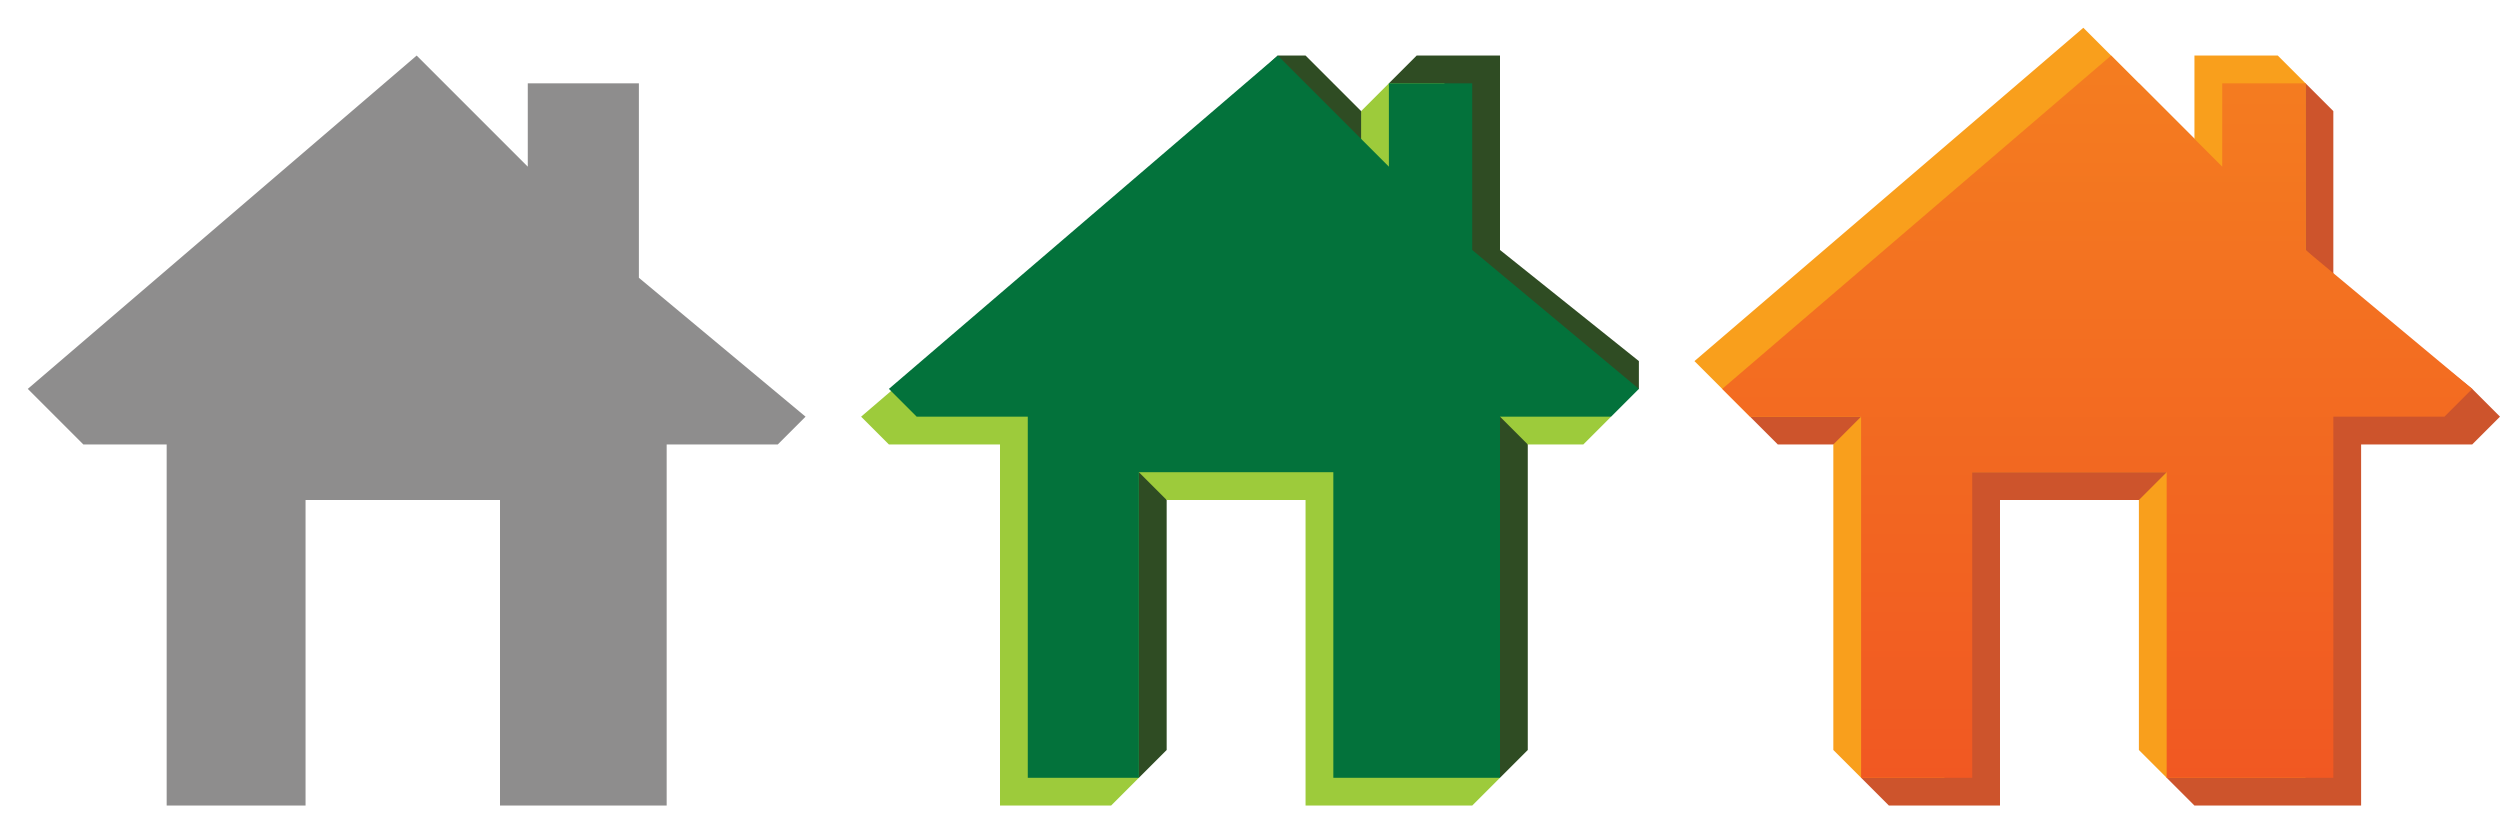
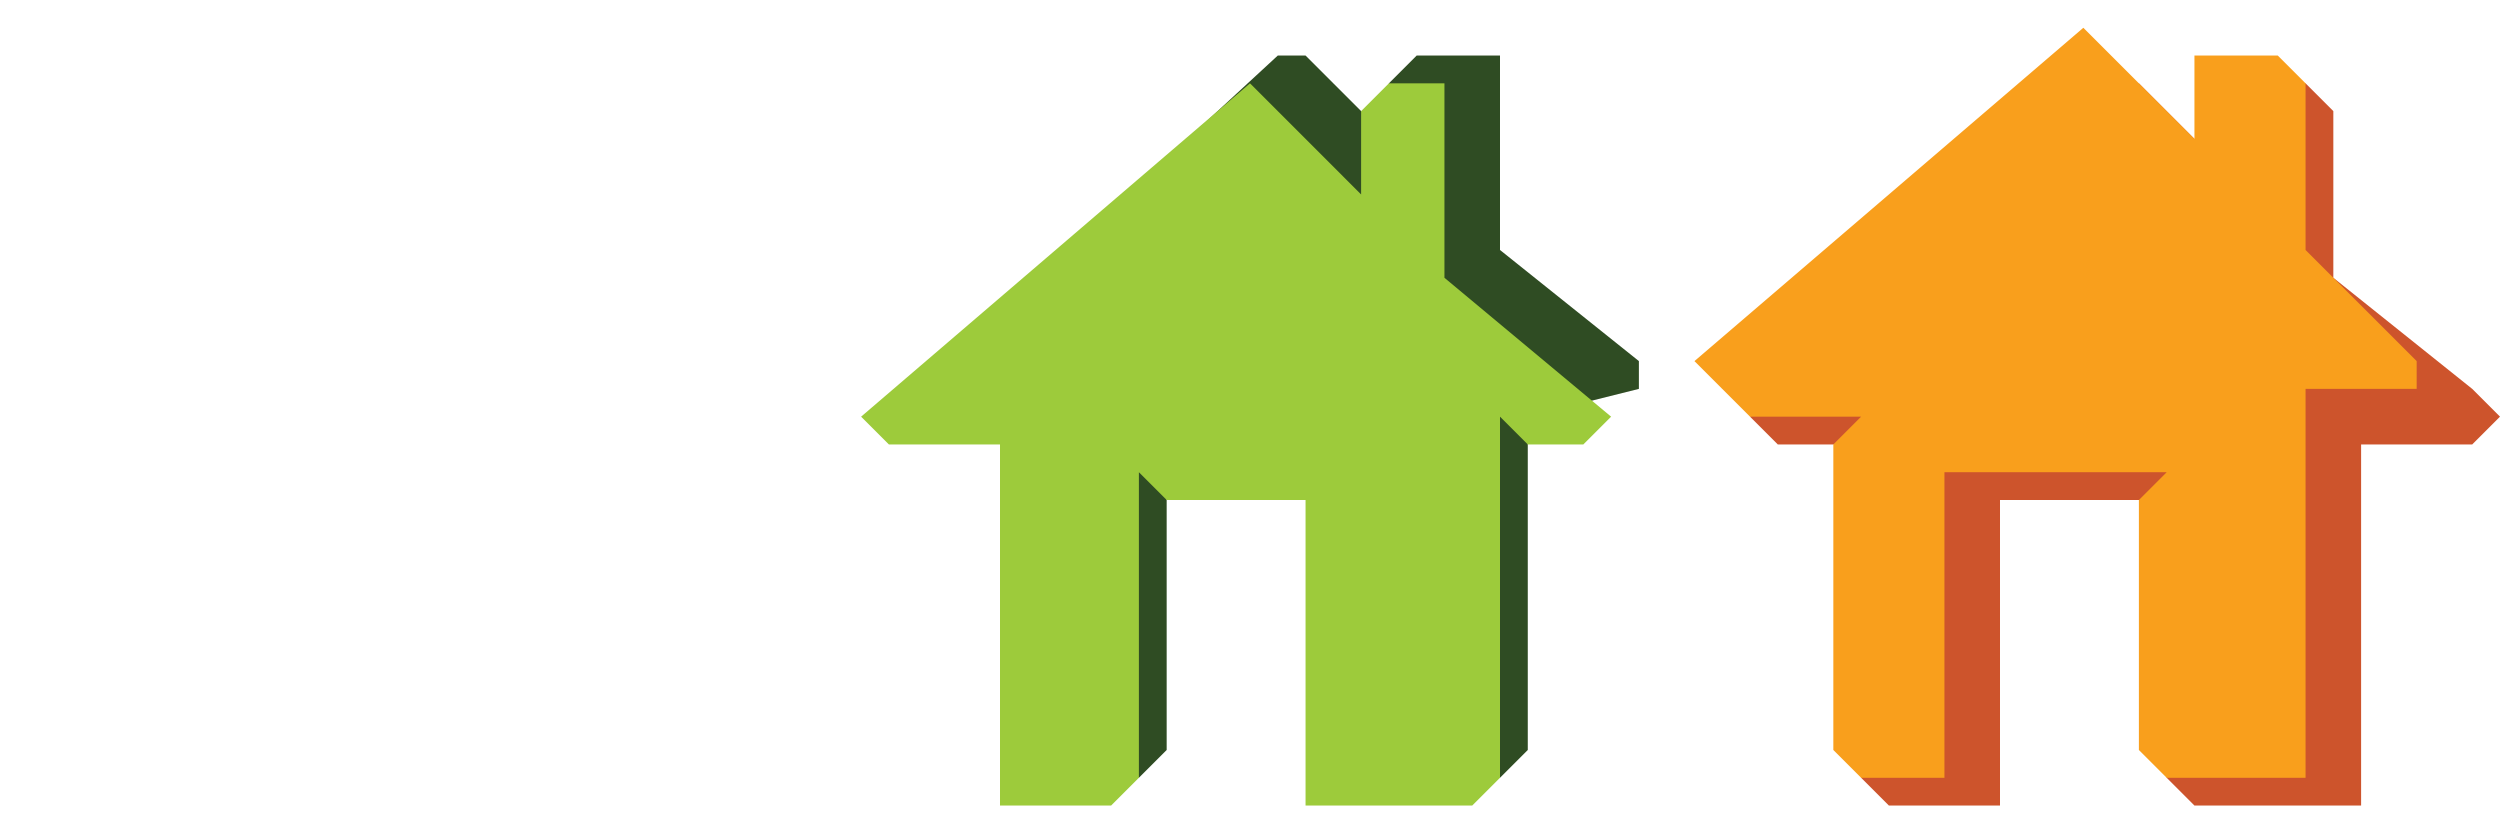
<svg xmlns="http://www.w3.org/2000/svg" version="1.1" x="0px" y="0px" width="90px" height="30px" viewBox="-1 -1 90 30" enable-background="new -1 -1 90 30" xml:space="preserve">
  <defs>
</defs>
  <polyline fill="#CD542C" points="83,9 88,13 89,14 88,15 84,15 84,28 78,28 77,27 77,17 71,17 71,28 67,28 66,27 66,15 63,15 62,14   76,2 80,6 80,2 82,2 83,3 83,9 " />
  <polygon fill="#F99F1C" points="74,0 60,12 62,14 66,14 65,15 65,26 66,27 69,27 69,16 77,16 76,17 76,26 77,27 82,27 82,13 86,13   86,12 82,8 82,2 81,1 78,1 78,4 " />
  <linearGradient id="SVGID_1_" gradientUnits="userSpaceOnUse" x1="74.5" y1="27" x2="74.5" y2="1">
    <stop offset="0" style="stop-color:#F15822" />
    <stop offset="1" style="stop-color:#F47D20" />
  </linearGradient>
-   <polygon fill="url(#SVGID_1_)" points="75,1 61,13 62,14 66,14 66,27 70,27 70,16 77,16 77,27 83,27 83,14 87,14 88,13 82,8 82,2   79,2 79,5 " />
-   <polygon fill="#8E8D8D" points="14,1 0,13 2,15 5,15 5,28 10,28 10,17 17,17 17,28 23,28 23,15 27,15 28,14 22,9 22,2 18,2 18,5 " />
  <polygon fill="#2F4C23" points="45,1 32,13 33,14 37,14 37,27 40,27 41,26 41,16 48,16 48,27 53,27 54,26 54,14 58,13 58,12 53,8   53,1 50,1 49,2 49,4 46,1 " />
  <polygon fill="#9DCB3B" points="44,2 30,14 31,15 35,15 35,28 39,28 40,27 40,16 41,17 46,17 46,28 52,28 53,27 53,14 54,15 56,15   57,14 51,9 51,2 49,2 48,3 48,6 " />
-   <polygon fill="#03723B" points="45,1 31,13 32,14 36,14 36,27 40,27 40,16 47,16 47,27 53,27 53,14 57,14 58,13 52,8 52,2 49,2   49,5 " />
</svg>